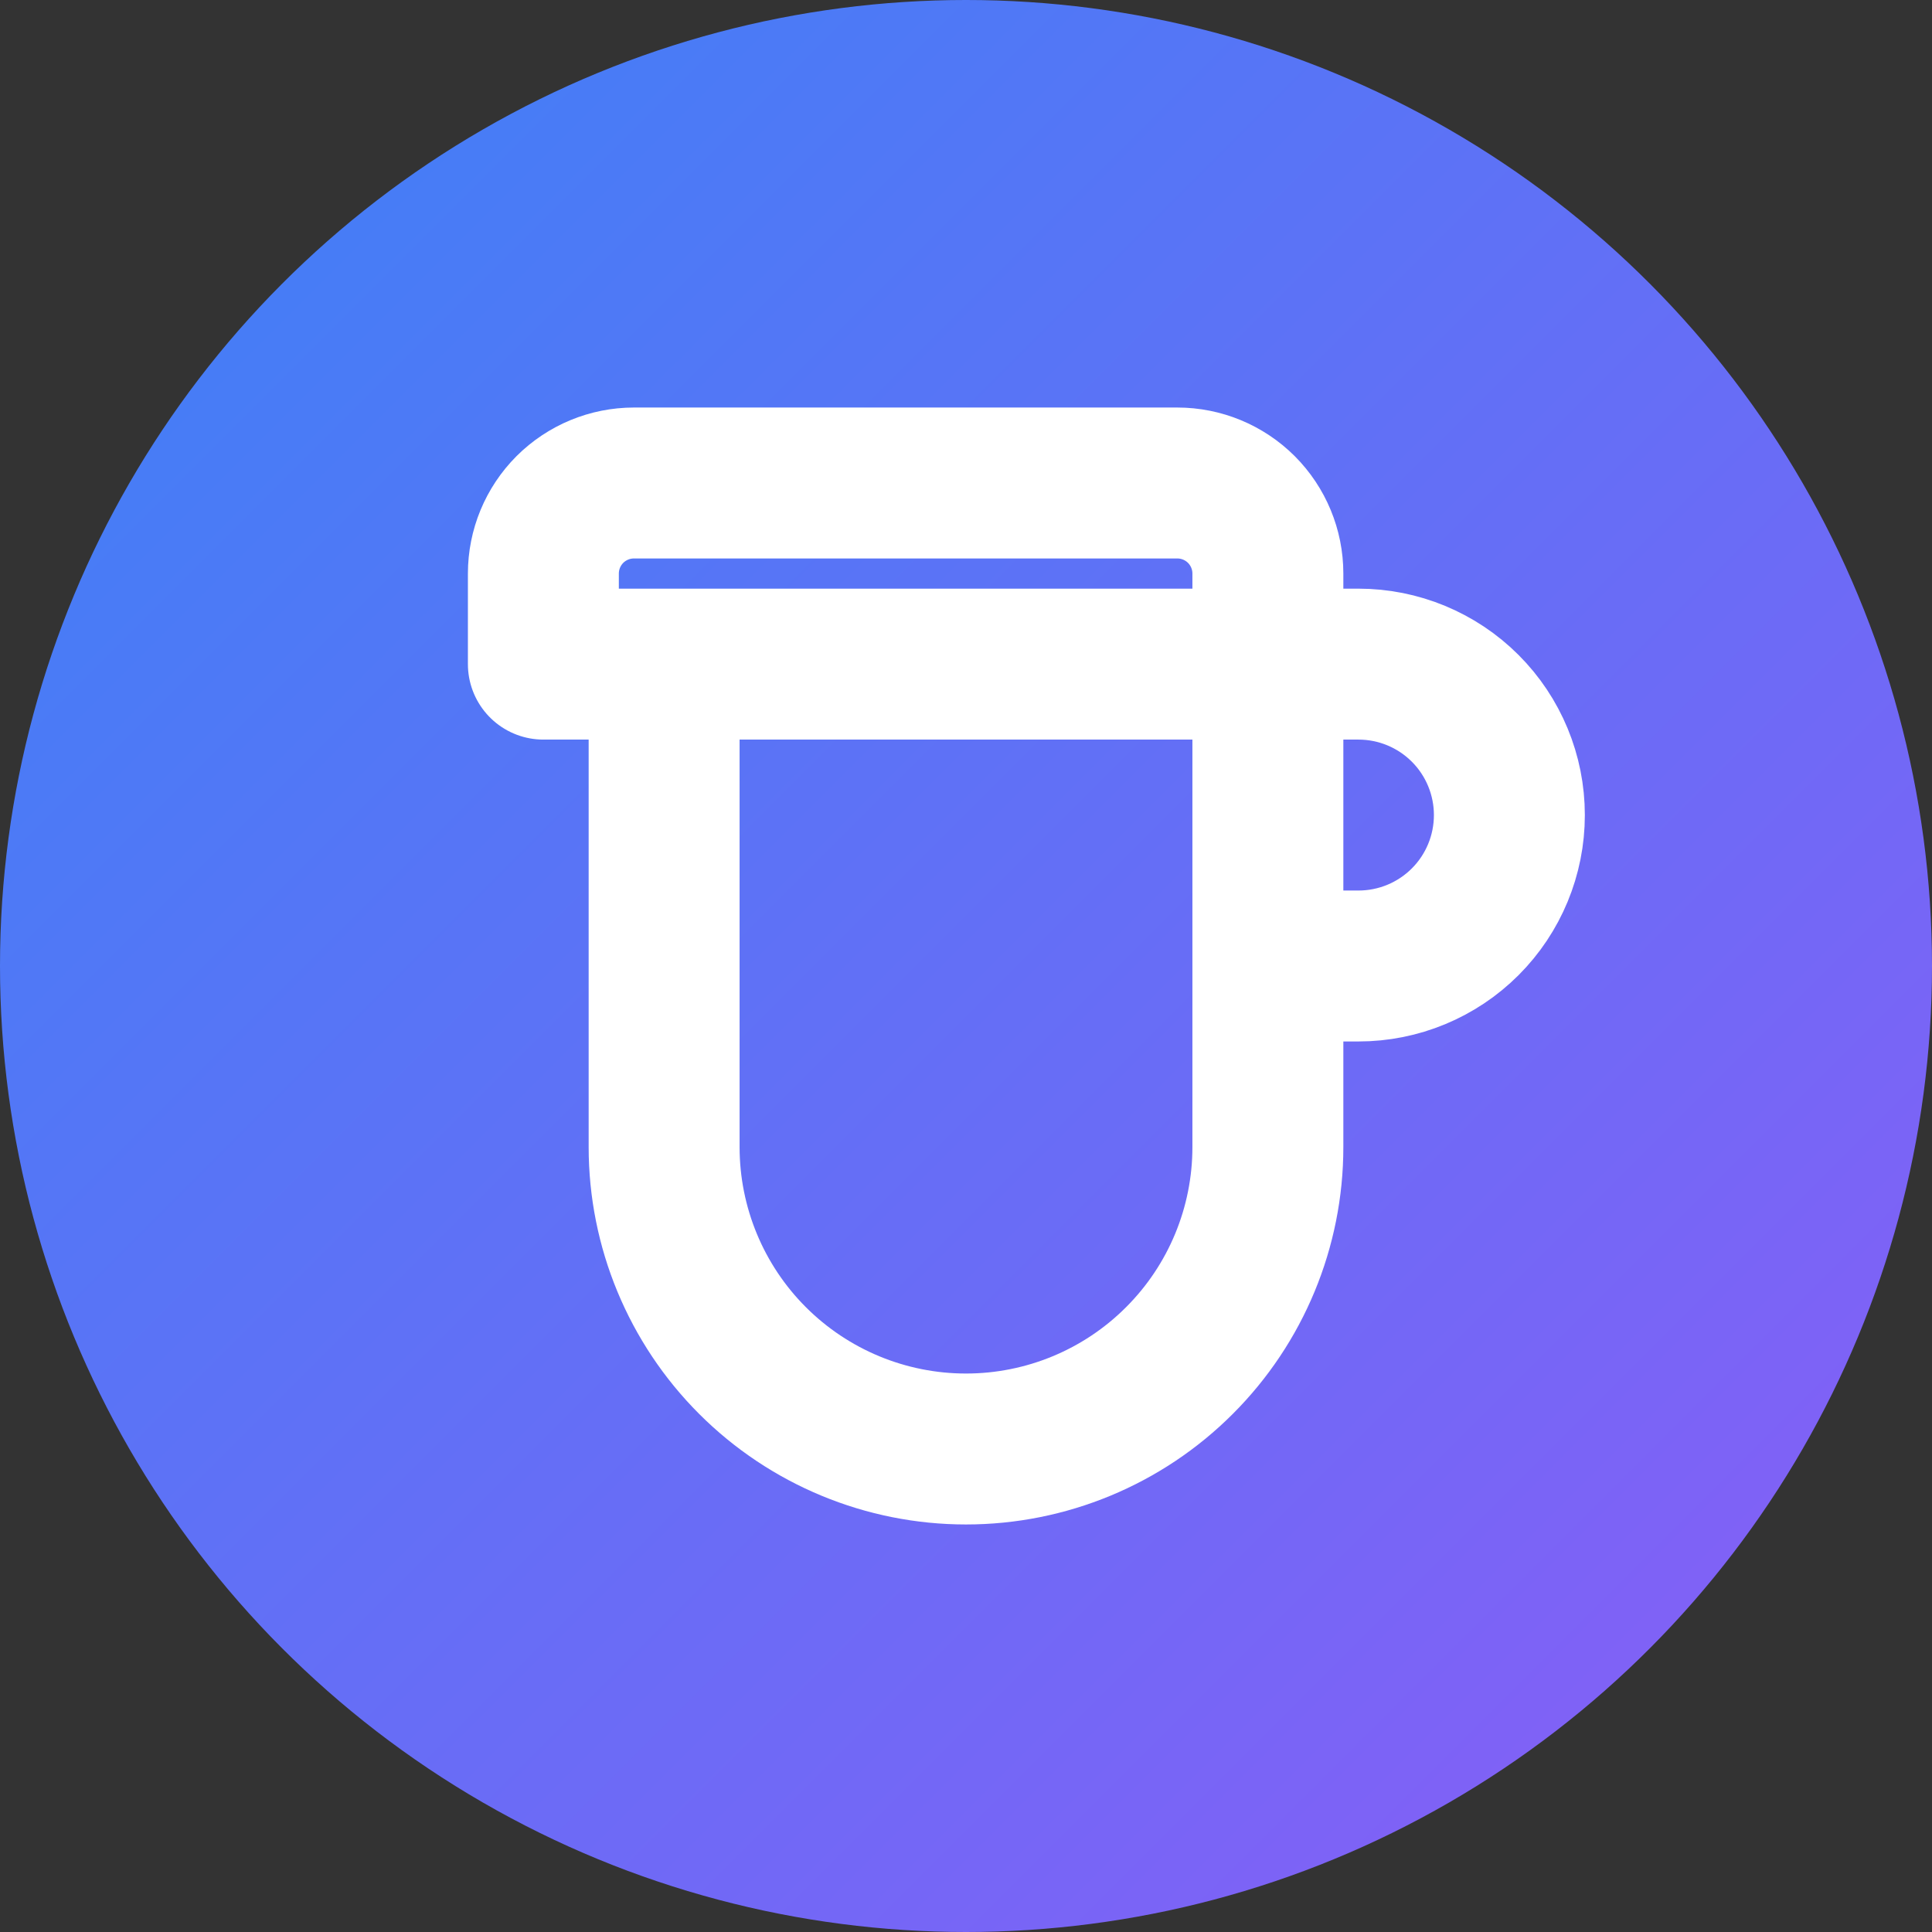
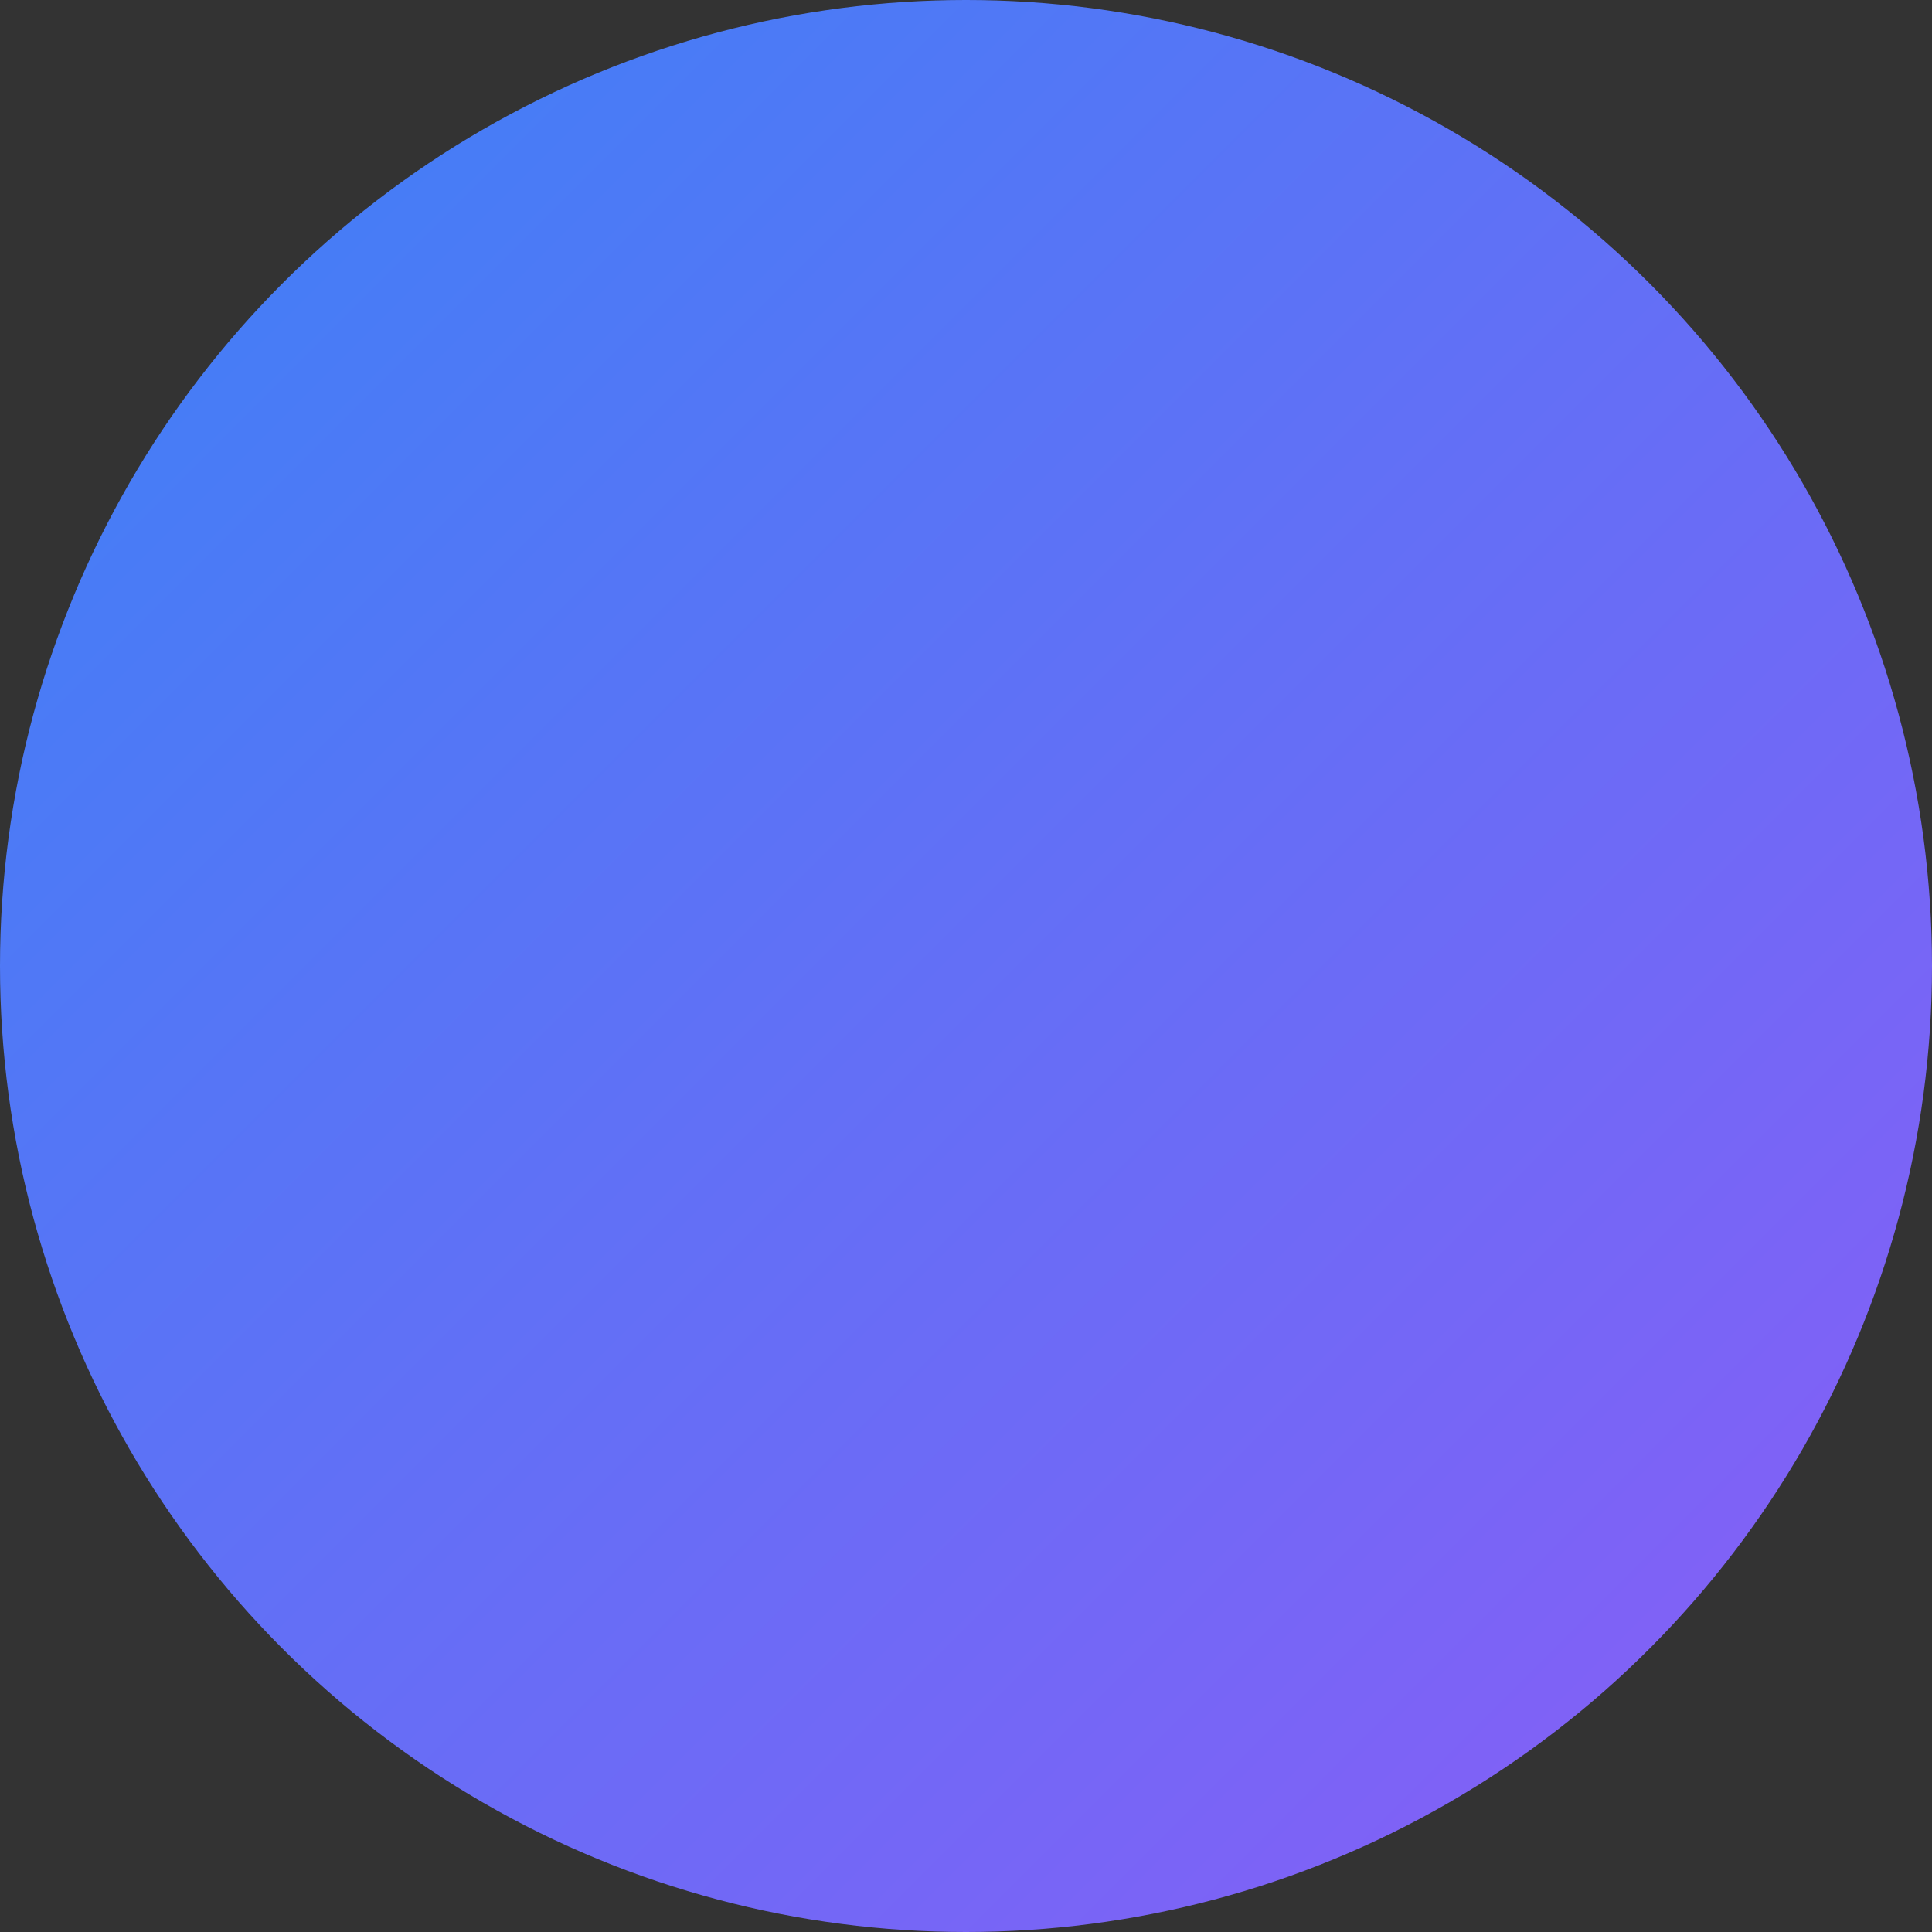
<svg xmlns="http://www.w3.org/2000/svg" width="32" height="32" viewBox="0 0 32 32" fill="none">
  <rect x="0" y="0" width="32" height="32" fill="#333333" stroke="none" />
  <defs>
    <linearGradient id="paint0_linear" x1="0" y1="0" x2="32" y2="32" gradientUnits="userSpaceOnUse">
      <stop offset="0%" stop-color="#3B82F6" />
      <stop offset="100%" stop-color="#8B5CF6" />
    </linearGradient>
  </defs>
  <circle cx="16" cy="16" r="16" fill="url(#paint0_linear)" />
-   <path d="M21 11H22.5C23.163 11 23.799 11.263 24.268 11.732C24.737 12.201 25 12.837 25 13.5C25 14.163 24.737 14.799 24.268 15.268C23.799 15.737 23.163 16 22.5 16H21M21 11V16M21 11H9M21 16V19C21 20.326 20.473 21.598 19.535 22.535C18.598 23.473 17.326 24 16 24C14.674 24 13.402 23.473 12.464 22.535C11.527 21.598 11 20.326 11 19V11H9M9 11V9.5C9 9.102 9.158 8.721 9.439 8.439C9.721 8.158 10.102 8 10.5 8H19.5C19.898 8 20.279 8.158 20.561 8.439C20.842 8.721 21 9.102 21 9.5V11" stroke="white" stroke-width="2.5" stroke-linecap="round" stroke-linejoin="round" />
</svg>